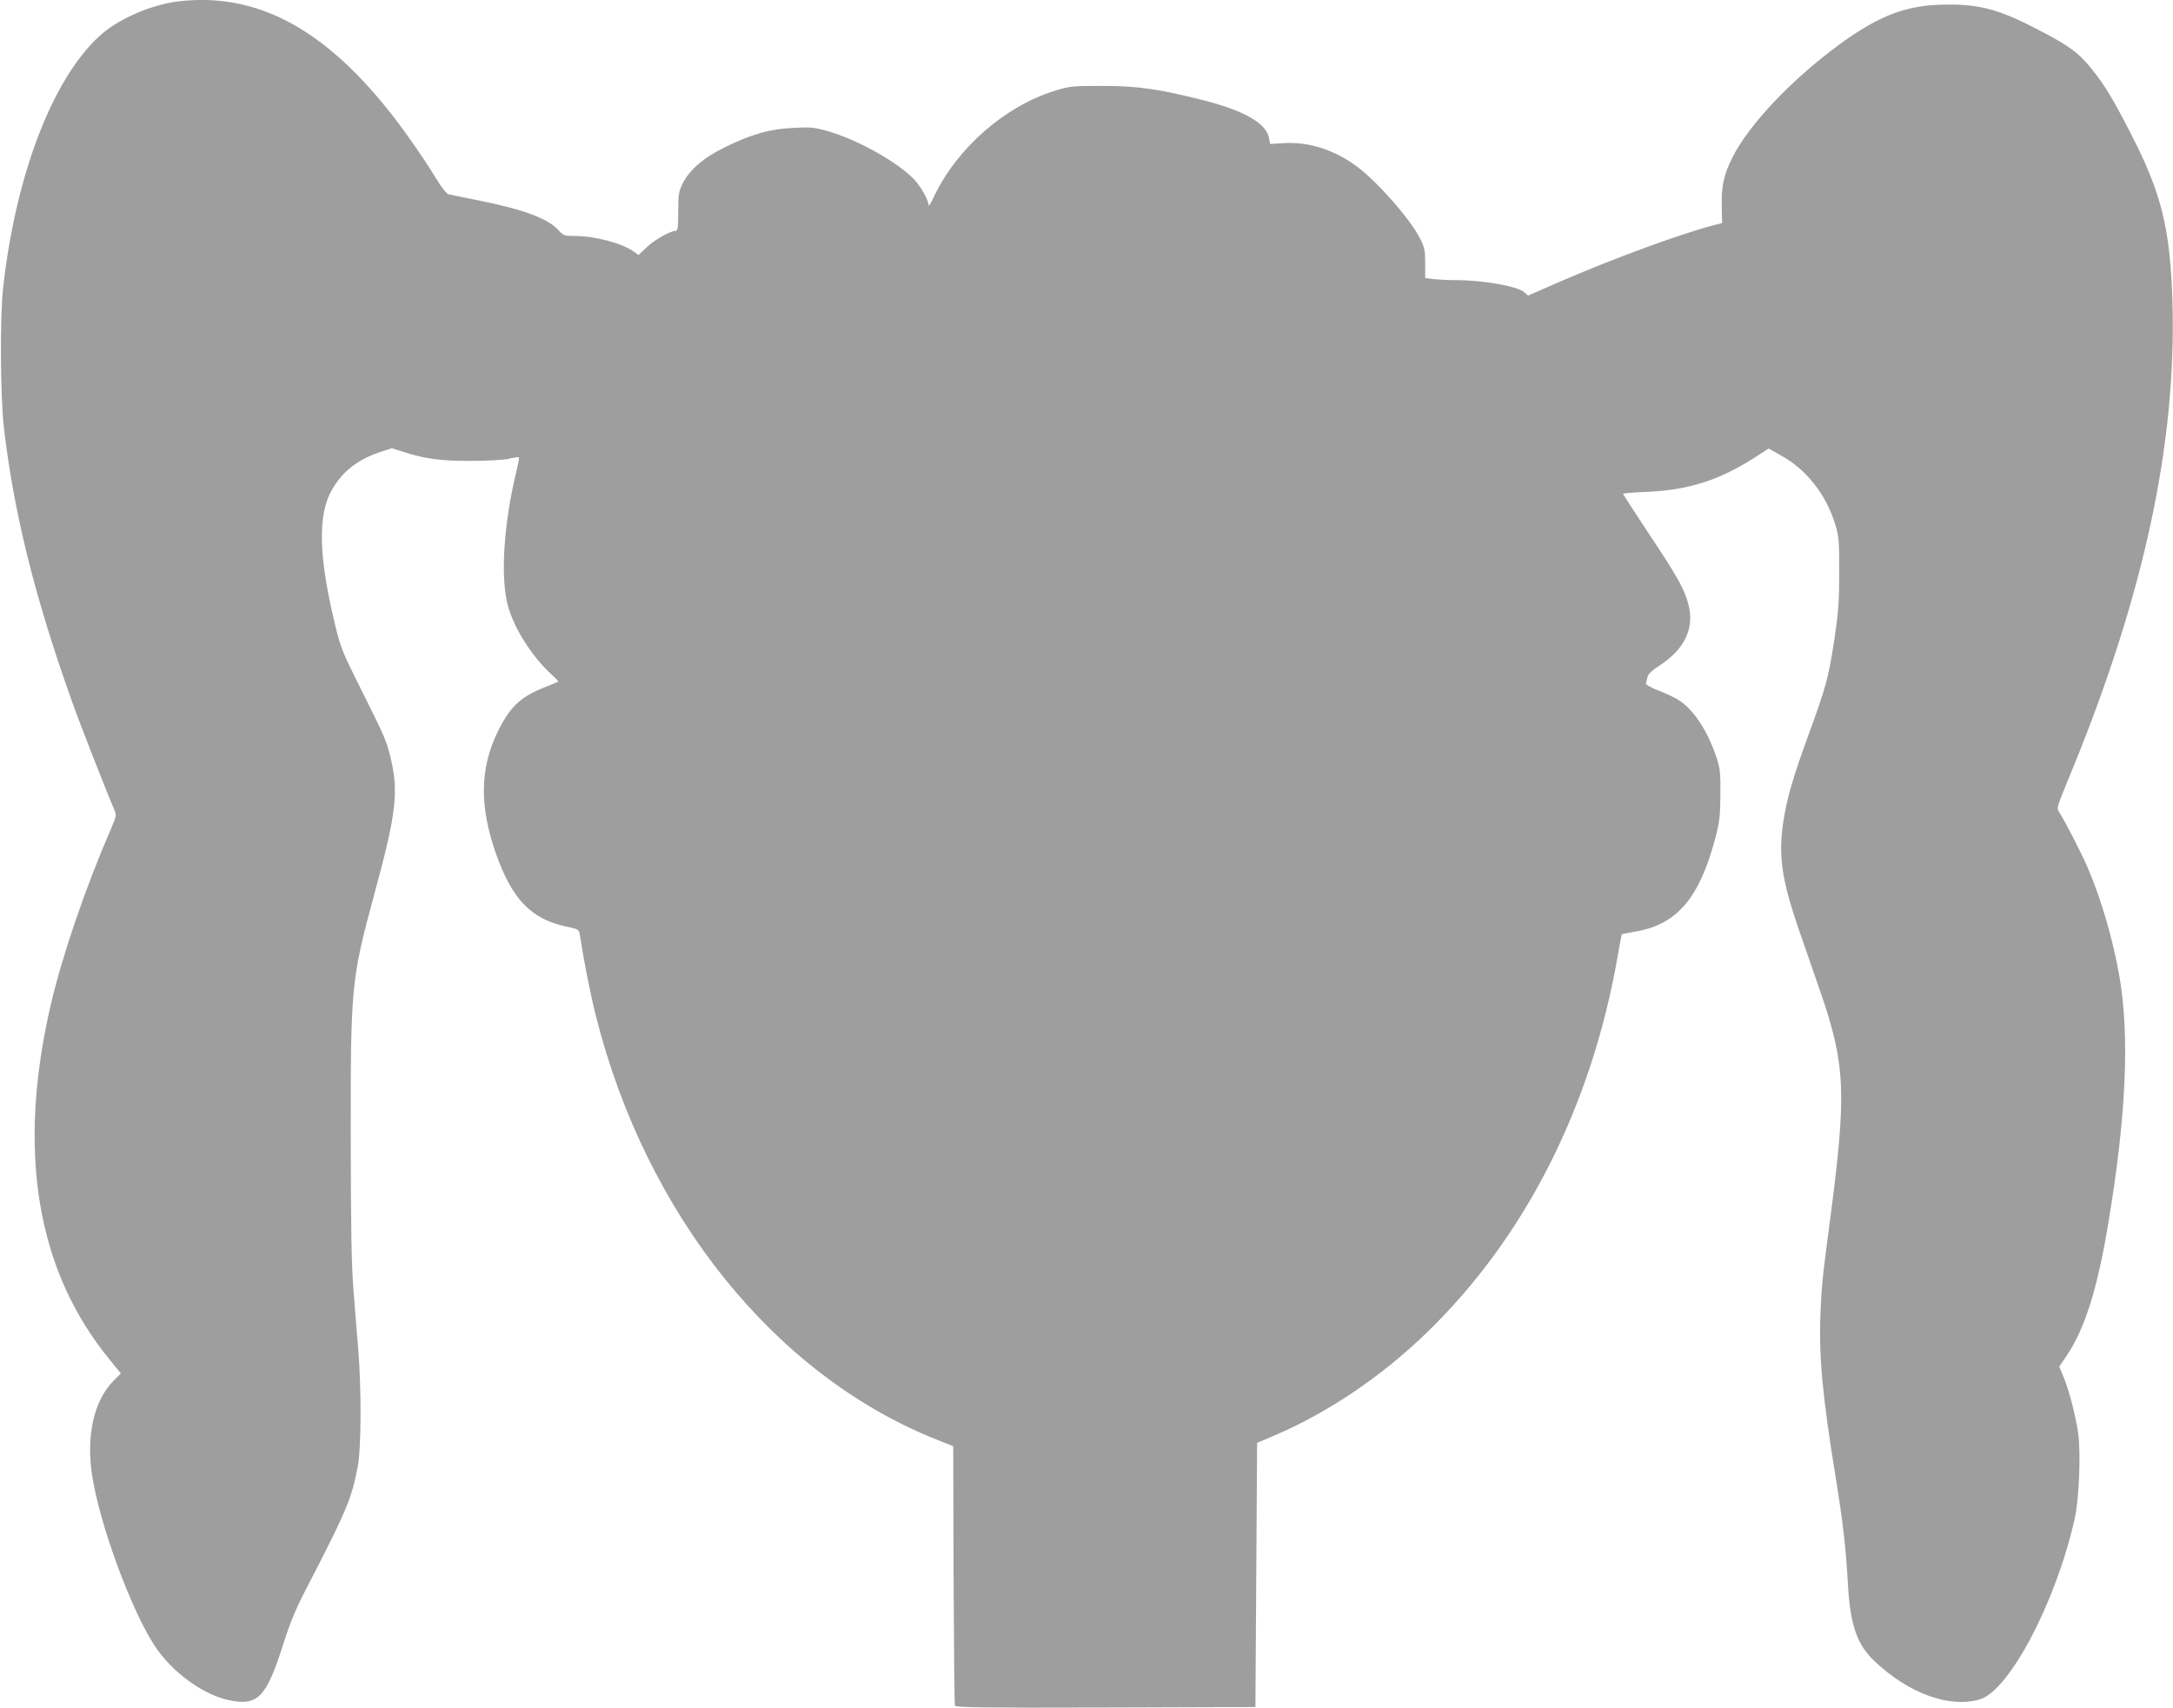
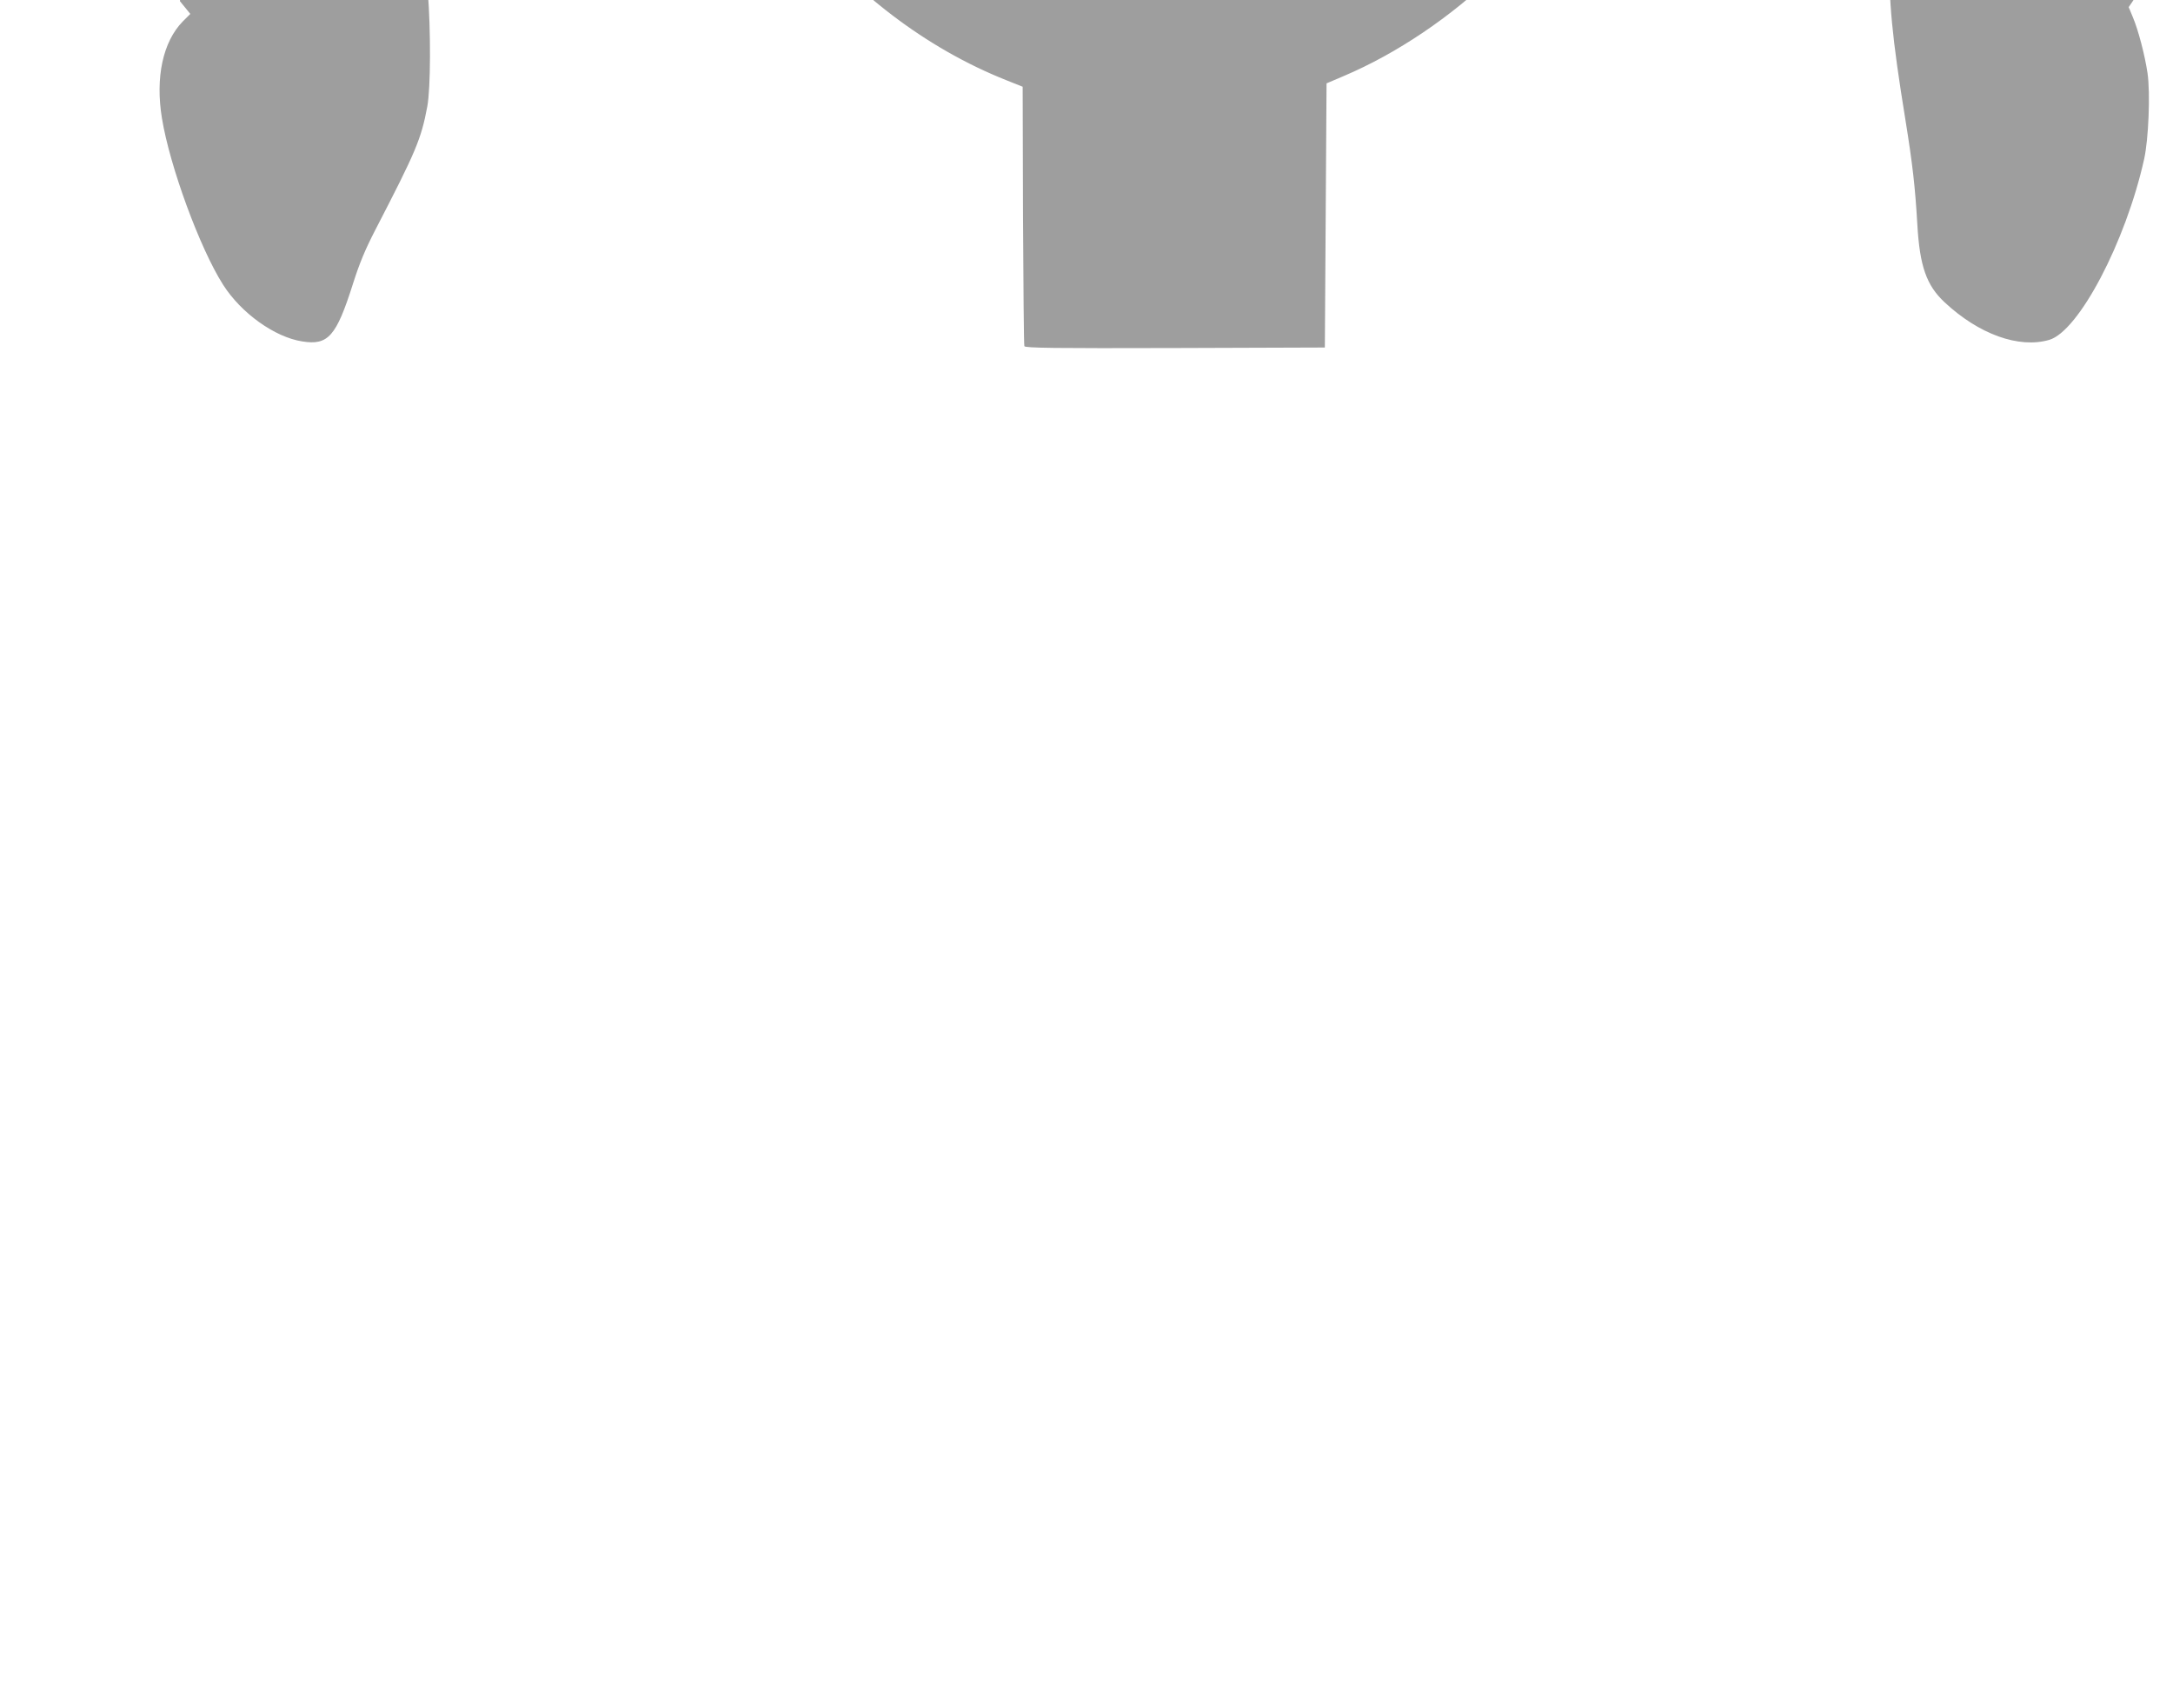
<svg xmlns="http://www.w3.org/2000/svg" version="1.0" width="1280pt" height="1006pt" viewBox="0 0 1280 1006" preserveAspectRatio="xMidYMid meet">
  <g transform="translate(0,1006) scale(0.1,-0.1)" fill="#9e9e9e" stroke="none">
-     <path d="M1060 10053 c-166 -18 -367 -105 -477 -208 -275 -254 -490 -816 -564 -1475 -20 -169 -17 -648 4 -830 59 -505 184 -1006 404 -1620 47 -132 199 -520 246 -629 14 -33 13 -38 -20 -115 -148 -340 -284 -738 -352 -1026 -204 -871 -86 -1578 350 -2105 l61 -75 -45 -45 c-116 -119 -162 -329 -122 -570 46 -283 224 -767 360 -980 106 -167 304 -309 466 -334 153 -25 201 30 299 339 39 123 73 204 133 320 238 460 269 532 305 725 20 108 21 447 3 675 -6 80 -19 237 -28 350 -13 161 -16 356 -17 910 -1 891 3 931 137 1426 135 495 148 617 92 834 -22 83 -34 111 -166 375 -111 221 -123 251 -154 380 -99 406 -105 656 -18 803 61 105 149 174 276 217 l75 25 59 -19 c138 -44 222 -56 403 -56 104 0 197 6 229 13 30 7 56 11 58 8 2 -2 -5 -42 -17 -90 -69 -288 -91 -582 -55 -756 28 -137 141 -322 265 -434 23 -21 40 -39 38 -41 -1 -1 -38 -17 -81 -34 -144 -57 -204 -115 -278 -267 -102 -211 -105 -435 -8 -711 94 -268 207 -386 411 -430 75 -16 78 -18 83 -47 26 -167 64 -358 96 -484 297 -1173 1055 -2114 2009 -2493 l95 -38 2 -758 c2 -417 5 -763 8 -770 3 -11 179 -13 887 -11 l883 3 5 778 5 778 101 43 c313 133 631 347 896 604 583 564 974 1337 1128 2226 11 66 22 121 23 123 2 1 41 9 87 17 239 42 371 198 463 546 27 102 30 132 31 260 1 126 -2 154 -22 215 -55 166 -141 294 -235 348 -23 13 -74 37 -114 52 -39 15 -70 33 -68 39 2 6 6 23 9 37 4 18 25 39 69 67 150 97 209 220 173 360 -22 89 -67 169 -236 422 -82 124 -149 228 -150 231 0 3 64 9 143 12 242 10 427 69 633 202 l82 53 73 -41 c147 -80 265 -229 318 -402 23 -74 25 -95 25 -285 0 -171 -5 -234 -27 -385 -35 -232 -50 -288 -148 -557 -101 -276 -134 -392 -155 -533 -29 -197 -9 -336 91 -628 36 -103 94 -271 130 -375 146 -425 153 -593 55 -1337 -47 -355 -50 -392 -57 -560 -9 -254 13 -485 92 -970 42 -261 57 -392 70 -615 14 -246 54 -359 160 -458 202 -189 438 -274 617 -222 174 51 451 578 559 1065 26 116 37 388 20 506 -15 102 -54 254 -87 331 l-24 58 40 59 c110 161 184 395 249 786 105 628 126 1100 66 1450 -38 220 -109 464 -190 650 -39 89 -128 262 -166 322 -15 26 -20 12 81 258 421 1031 610 1915 587 2740 -13 439 -64 646 -247 1001 -104 203 -154 285 -229 378 -76 94 -127 132 -294 220 -245 129 -358 161 -562 159 -230 -1 -391 -61 -626 -232 -282 -206 -534 -471 -633 -666 -52 -102 -67 -173 -64 -290 l2 -99 -35 -9 c-190 -47 -609 -200 -936 -343 l-172 -75 -22 19 c-38 36 -241 72 -409 72 -41 0 -97 3 -125 6 l-50 6 0 87 c0 74 -4 94 -28 142 -55 112 -245 330 -371 426 -132 99 -284 149 -433 140 l-81 -5 -7 35 c-16 87 -145 161 -388 223 -261 66 -387 84 -597 84 -174 0 -191 -2 -274 -28 -297 -91 -579 -338 -716 -627 -16 -35 -30 -57 -30 -49 0 32 -49 117 -91 159 -100 101 -331 229 -498 277 -83 24 -105 26 -204 21 -140 -6 -250 -37 -406 -114 -129 -63 -211 -134 -252 -218 -21 -44 -24 -64 -24 -162 0 -94 -3 -113 -15 -113 -32 0 -122 -51 -169 -95 l-50 -47 -29 21 c-70 49 -228 91 -348 91 -60 0 -65 2 -96 36 -61 67 -204 120 -471 174 -84 17 -161 33 -173 35 -13 3 -40 36 -74 92 -75 123 -199 301 -289 412 -386 480 -775 683 -1221 634z" />
+     <path d="M1060 10053 l61 -75 -45 -45 c-116 -119 -162 -329 -122 -570 46 -283 224 -767 360 -980 106 -167 304 -309 466 -334 153 -25 201 30 299 339 39 123 73 204 133 320 238 460 269 532 305 725 20 108 21 447 3 675 -6 80 -19 237 -28 350 -13 161 -16 356 -17 910 -1 891 3 931 137 1426 135 495 148 617 92 834 -22 83 -34 111 -166 375 -111 221 -123 251 -154 380 -99 406 -105 656 -18 803 61 105 149 174 276 217 l75 25 59 -19 c138 -44 222 -56 403 -56 104 0 197 6 229 13 30 7 56 11 58 8 2 -2 -5 -42 -17 -90 -69 -288 -91 -582 -55 -756 28 -137 141 -322 265 -434 23 -21 40 -39 38 -41 -1 -1 -38 -17 -81 -34 -144 -57 -204 -115 -278 -267 -102 -211 -105 -435 -8 -711 94 -268 207 -386 411 -430 75 -16 78 -18 83 -47 26 -167 64 -358 96 -484 297 -1173 1055 -2114 2009 -2493 l95 -38 2 -758 c2 -417 5 -763 8 -770 3 -11 179 -13 887 -11 l883 3 5 778 5 778 101 43 c313 133 631 347 896 604 583 564 974 1337 1128 2226 11 66 22 121 23 123 2 1 41 9 87 17 239 42 371 198 463 546 27 102 30 132 31 260 1 126 -2 154 -22 215 -55 166 -141 294 -235 348 -23 13 -74 37 -114 52 -39 15 -70 33 -68 39 2 6 6 23 9 37 4 18 25 39 69 67 150 97 209 220 173 360 -22 89 -67 169 -236 422 -82 124 -149 228 -150 231 0 3 64 9 143 12 242 10 427 69 633 202 l82 53 73 -41 c147 -80 265 -229 318 -402 23 -74 25 -95 25 -285 0 -171 -5 -234 -27 -385 -35 -232 -50 -288 -148 -557 -101 -276 -134 -392 -155 -533 -29 -197 -9 -336 91 -628 36 -103 94 -271 130 -375 146 -425 153 -593 55 -1337 -47 -355 -50 -392 -57 -560 -9 -254 13 -485 92 -970 42 -261 57 -392 70 -615 14 -246 54 -359 160 -458 202 -189 438 -274 617 -222 174 51 451 578 559 1065 26 116 37 388 20 506 -15 102 -54 254 -87 331 l-24 58 40 59 c110 161 184 395 249 786 105 628 126 1100 66 1450 -38 220 -109 464 -190 650 -39 89 -128 262 -166 322 -15 26 -20 12 81 258 421 1031 610 1915 587 2740 -13 439 -64 646 -247 1001 -104 203 -154 285 -229 378 -76 94 -127 132 -294 220 -245 129 -358 161 -562 159 -230 -1 -391 -61 -626 -232 -282 -206 -534 -471 -633 -666 -52 -102 -67 -173 -64 -290 l2 -99 -35 -9 c-190 -47 -609 -200 -936 -343 l-172 -75 -22 19 c-38 36 -241 72 -409 72 -41 0 -97 3 -125 6 l-50 6 0 87 c0 74 -4 94 -28 142 -55 112 -245 330 -371 426 -132 99 -284 149 -433 140 l-81 -5 -7 35 c-16 87 -145 161 -388 223 -261 66 -387 84 -597 84 -174 0 -191 -2 -274 -28 -297 -91 -579 -338 -716 -627 -16 -35 -30 -57 -30 -49 0 32 -49 117 -91 159 -100 101 -331 229 -498 277 -83 24 -105 26 -204 21 -140 -6 -250 -37 -406 -114 -129 -63 -211 -134 -252 -218 -21 -44 -24 -64 -24 -162 0 -94 -3 -113 -15 -113 -32 0 -122 -51 -169 -95 l-50 -47 -29 21 c-70 49 -228 91 -348 91 -60 0 -65 2 -96 36 -61 67 -204 120 -471 174 -84 17 -161 33 -173 35 -13 3 -40 36 -74 92 -75 123 -199 301 -289 412 -386 480 -775 683 -1221 634z" />
  </g>
</svg>